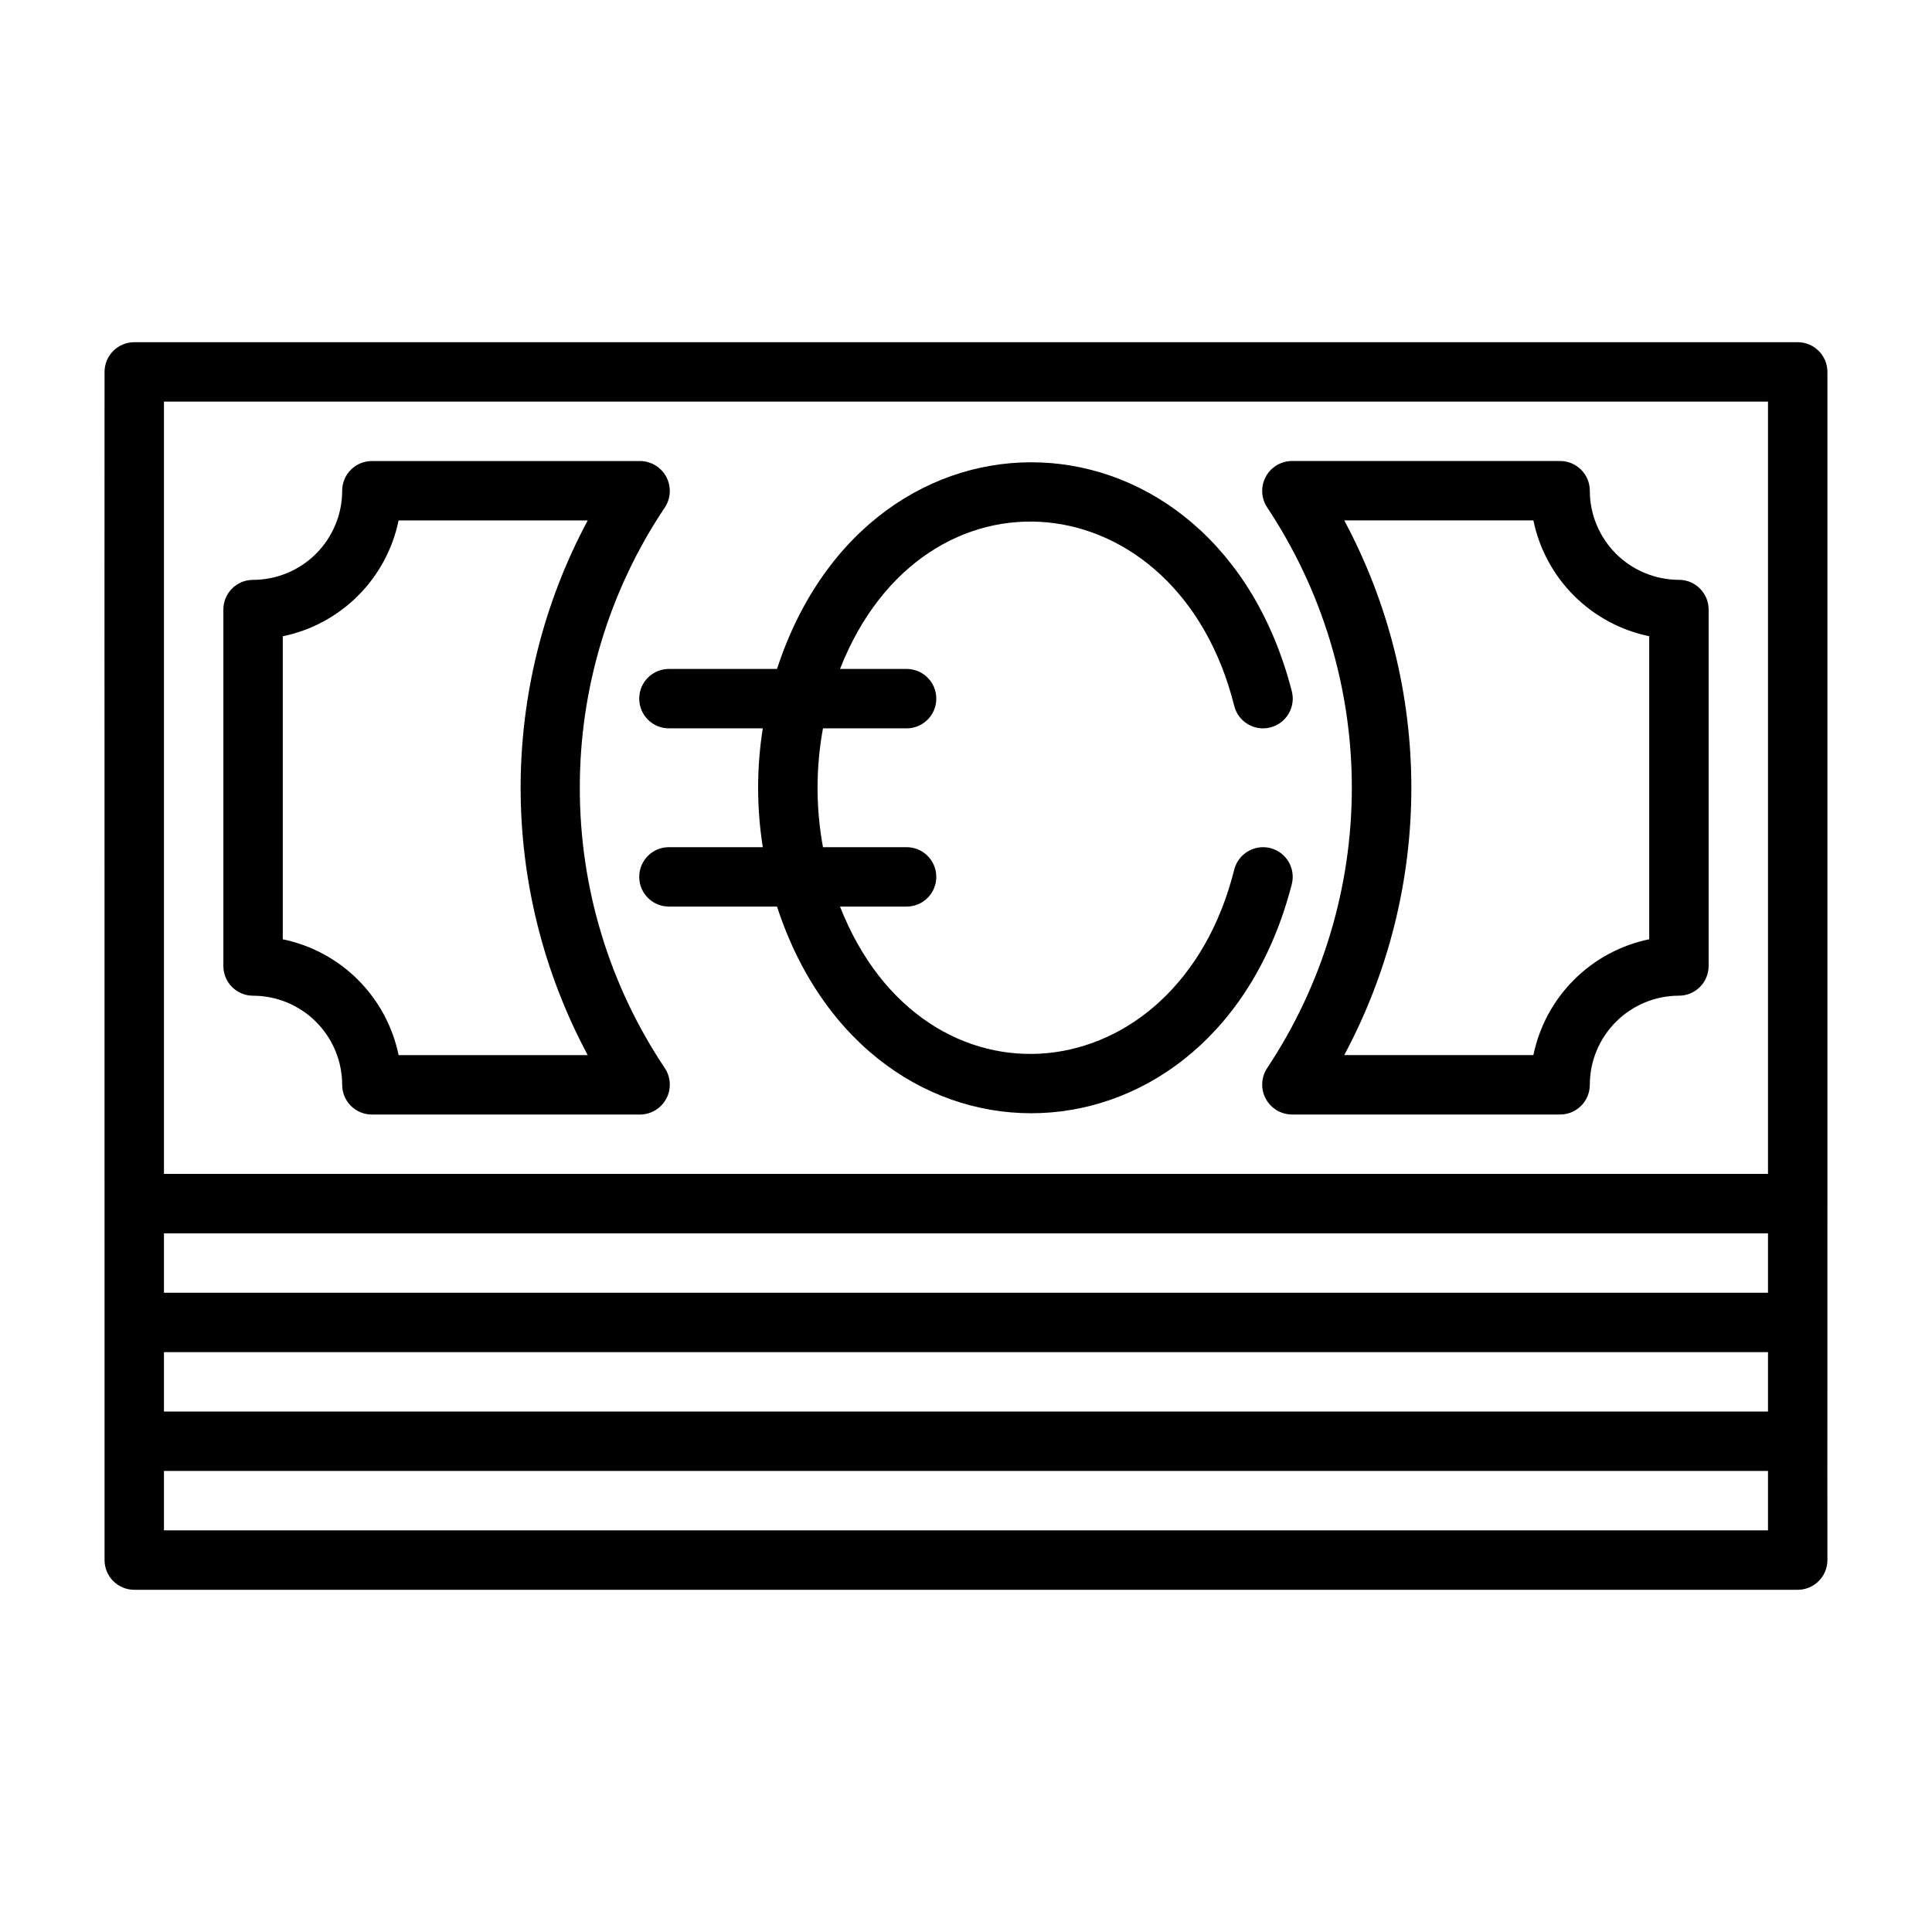
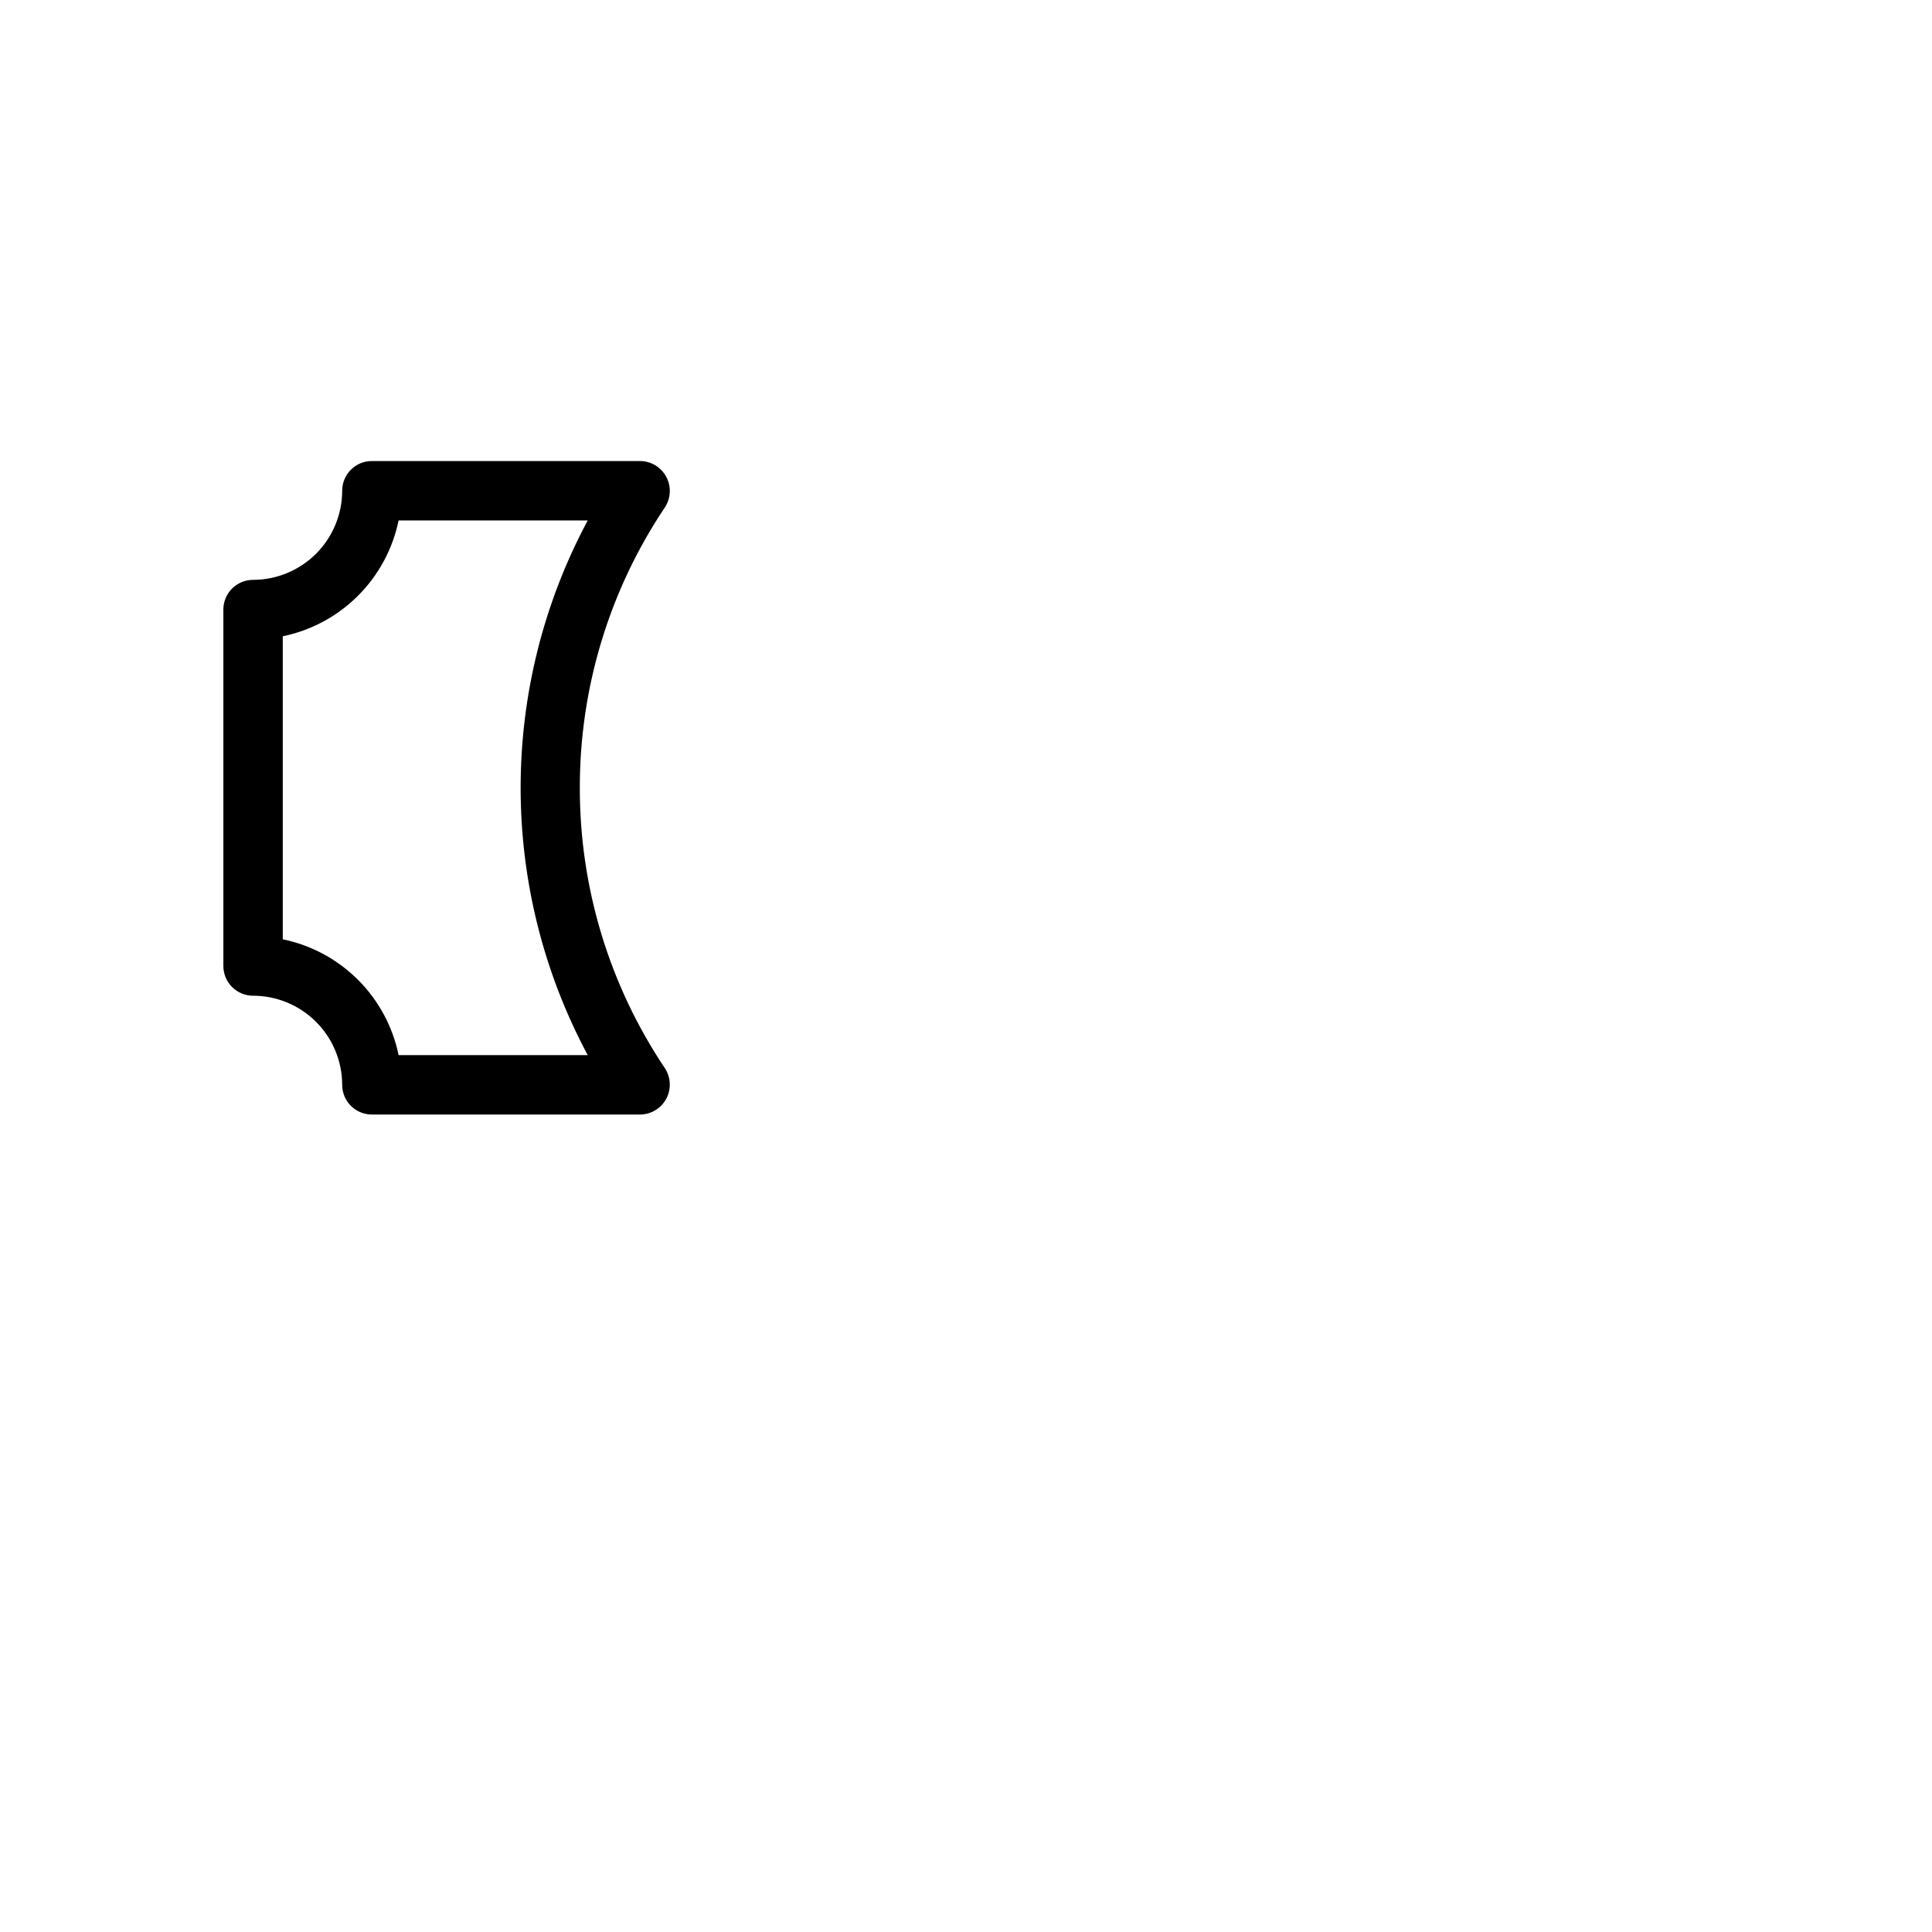
<svg xmlns="http://www.w3.org/2000/svg" fill="#000000" width="800px" height="800px" version="1.1" viewBox="144 144 512 512">
  <g>
-     <path d="m620.41 234.69h-440.83c-4.348 0-7.871 3.523-7.871 7.871-0.051 47.449 0.035 239.76 0 283.39v31.488-0.004c0 2.09 0.828 4.09 2.305 5.566 1.477 1.477 3.477 2.309 5.566 2.309h440.83c2.09 0 4.09-0.832 5.566-2.309 1.477-1.477 2.309-3.477 2.309-5.566-0.047-28.066 0.031-66.406 0-94.465v-220.41c0-2.09-0.832-4.09-2.309-5.566-1.477-1.477-3.477-2.305-5.566-2.305zm-7.871 251.9h-425.09v-15.742h425.09zm-425.09 15.746h425.09v15.742h-425.09zm0-251.91h425.09v204.67h-425.09zm425.09 299.14h-425.09v-15.742h425.09z" />
-     <path d="m480.68 368.76c-4.211-1.07-8.492 1.461-9.586 5.66-14.938 59.867-82.199 66.617-104.48 9.832h17.645c4.348 0 7.871-3.523 7.871-7.871 0-4.348-3.523-7.871-7.871-7.871h-22.16c-1.918-10.41-1.918-21.082 0-31.488h22.16c4.348 0 7.871-3.527 7.871-7.875 0-4.348-3.523-7.871-7.871-7.871h-17.645c22.309-56.809 89.547-50.016 104.48 9.832v0.004c1.082 4.211 5.375 6.746 9.586 5.664 2.023-0.52 3.754-1.824 4.816-3.621s1.367-3.945 0.848-5.969c-20.109-78.18-111.71-81.516-136.43-5.91h-28.641c-4.348 0-7.871 3.523-7.871 7.871 0 4.348 3.523 7.875 7.871 7.875h24.875c-1.652 10.43-1.652 21.055 0 31.488h-24.875c-4.348 0-7.871 3.523-7.871 7.871 0 4.348 3.523 7.871 7.871 7.871h28.641c24.742 75.637 116.32 72.246 136.42-5.914 1.082-4.207-1.453-8.496-5.66-9.578z" />
    <path d="m297.66 352.77c-0.035-26.473 7.82-52.355 22.562-74.34 1.574-2.422 1.707-5.512 0.348-8.059-1.363-2.551-4.004-4.156-6.891-4.191h-71.125c-4.348 0-7.871 3.523-7.871 7.871-0.008 6.262-2.5 12.262-6.926 16.691-4.426 4.426-10.43 6.918-16.691 6.926-4.348 0-7.871 3.523-7.871 7.871v94.465c0 2.086 0.828 4.09 2.305 5.566 1.477 1.477 3.477 2.305 5.566 2.305 6.262 0.008 12.266 2.496 16.691 6.926 4.426 4.426 6.918 10.43 6.926 16.691 0 2.086 0.828 4.09 2.305 5.566 1.477 1.473 3.477 2.305 5.566 2.305h71.125c2.891-0.039 5.527-1.645 6.891-4.191 1.359-2.551 1.227-5.637-0.348-8.059-14.742-21.988-22.598-47.871-22.562-74.344zm-48.023 70.848h-0.004c-1.555-7.555-5.293-14.488-10.75-19.945-5.453-5.457-12.387-9.191-19.945-10.75v-80.305c7.559-1.555 14.492-5.293 19.945-10.75 5.457-5.453 9.195-12.391 10.75-19.945h50.121c-23.707 44.258-23.707 97.438 0 141.7z" />
-     <path d="m588.93 297.66c-6.262-0.008-12.262-2.5-16.691-6.926-4.426-4.43-6.918-10.43-6.922-16.691 0-2.09-0.832-4.09-2.309-5.566-1.477-1.477-3.477-2.305-5.566-2.305h-71.125c-2.887 0.039-5.527 1.645-6.887 4.191-1.359 2.547-1.227 5.637 0.348 8.059 14.652 22.023 22.473 47.887 22.473 74.34s-7.82 52.32-22.473 74.344c-1.574 2.422-1.707 5.508-0.348 8.055 1.363 2.551 4 4.156 6.891 4.195h71.121c2.09 0 4.09-0.832 5.566-2.305 1.477-1.477 2.309-3.481 2.309-5.566 0.004-6.262 2.496-12.266 6.922-16.691 4.43-4.43 10.43-6.918 16.691-6.926 2.09 0 4.09-0.828 5.566-2.305 1.477-1.477 2.309-3.481 2.309-5.566v-94.465c0-2.09-0.832-4.09-2.309-5.566-1.477-1.477-3.477-2.305-5.566-2.305zm-7.871 95.254c-7.555 1.559-14.492 5.293-19.945 10.75-5.457 5.457-9.195 12.391-10.75 19.945h-50.125c23.711-44.258 23.711-97.438 0-141.7h50.125c1.555 7.555 5.293 14.492 10.75 19.945 5.453 5.457 12.391 9.195 19.945 10.75z" />
  </g>
</svg>